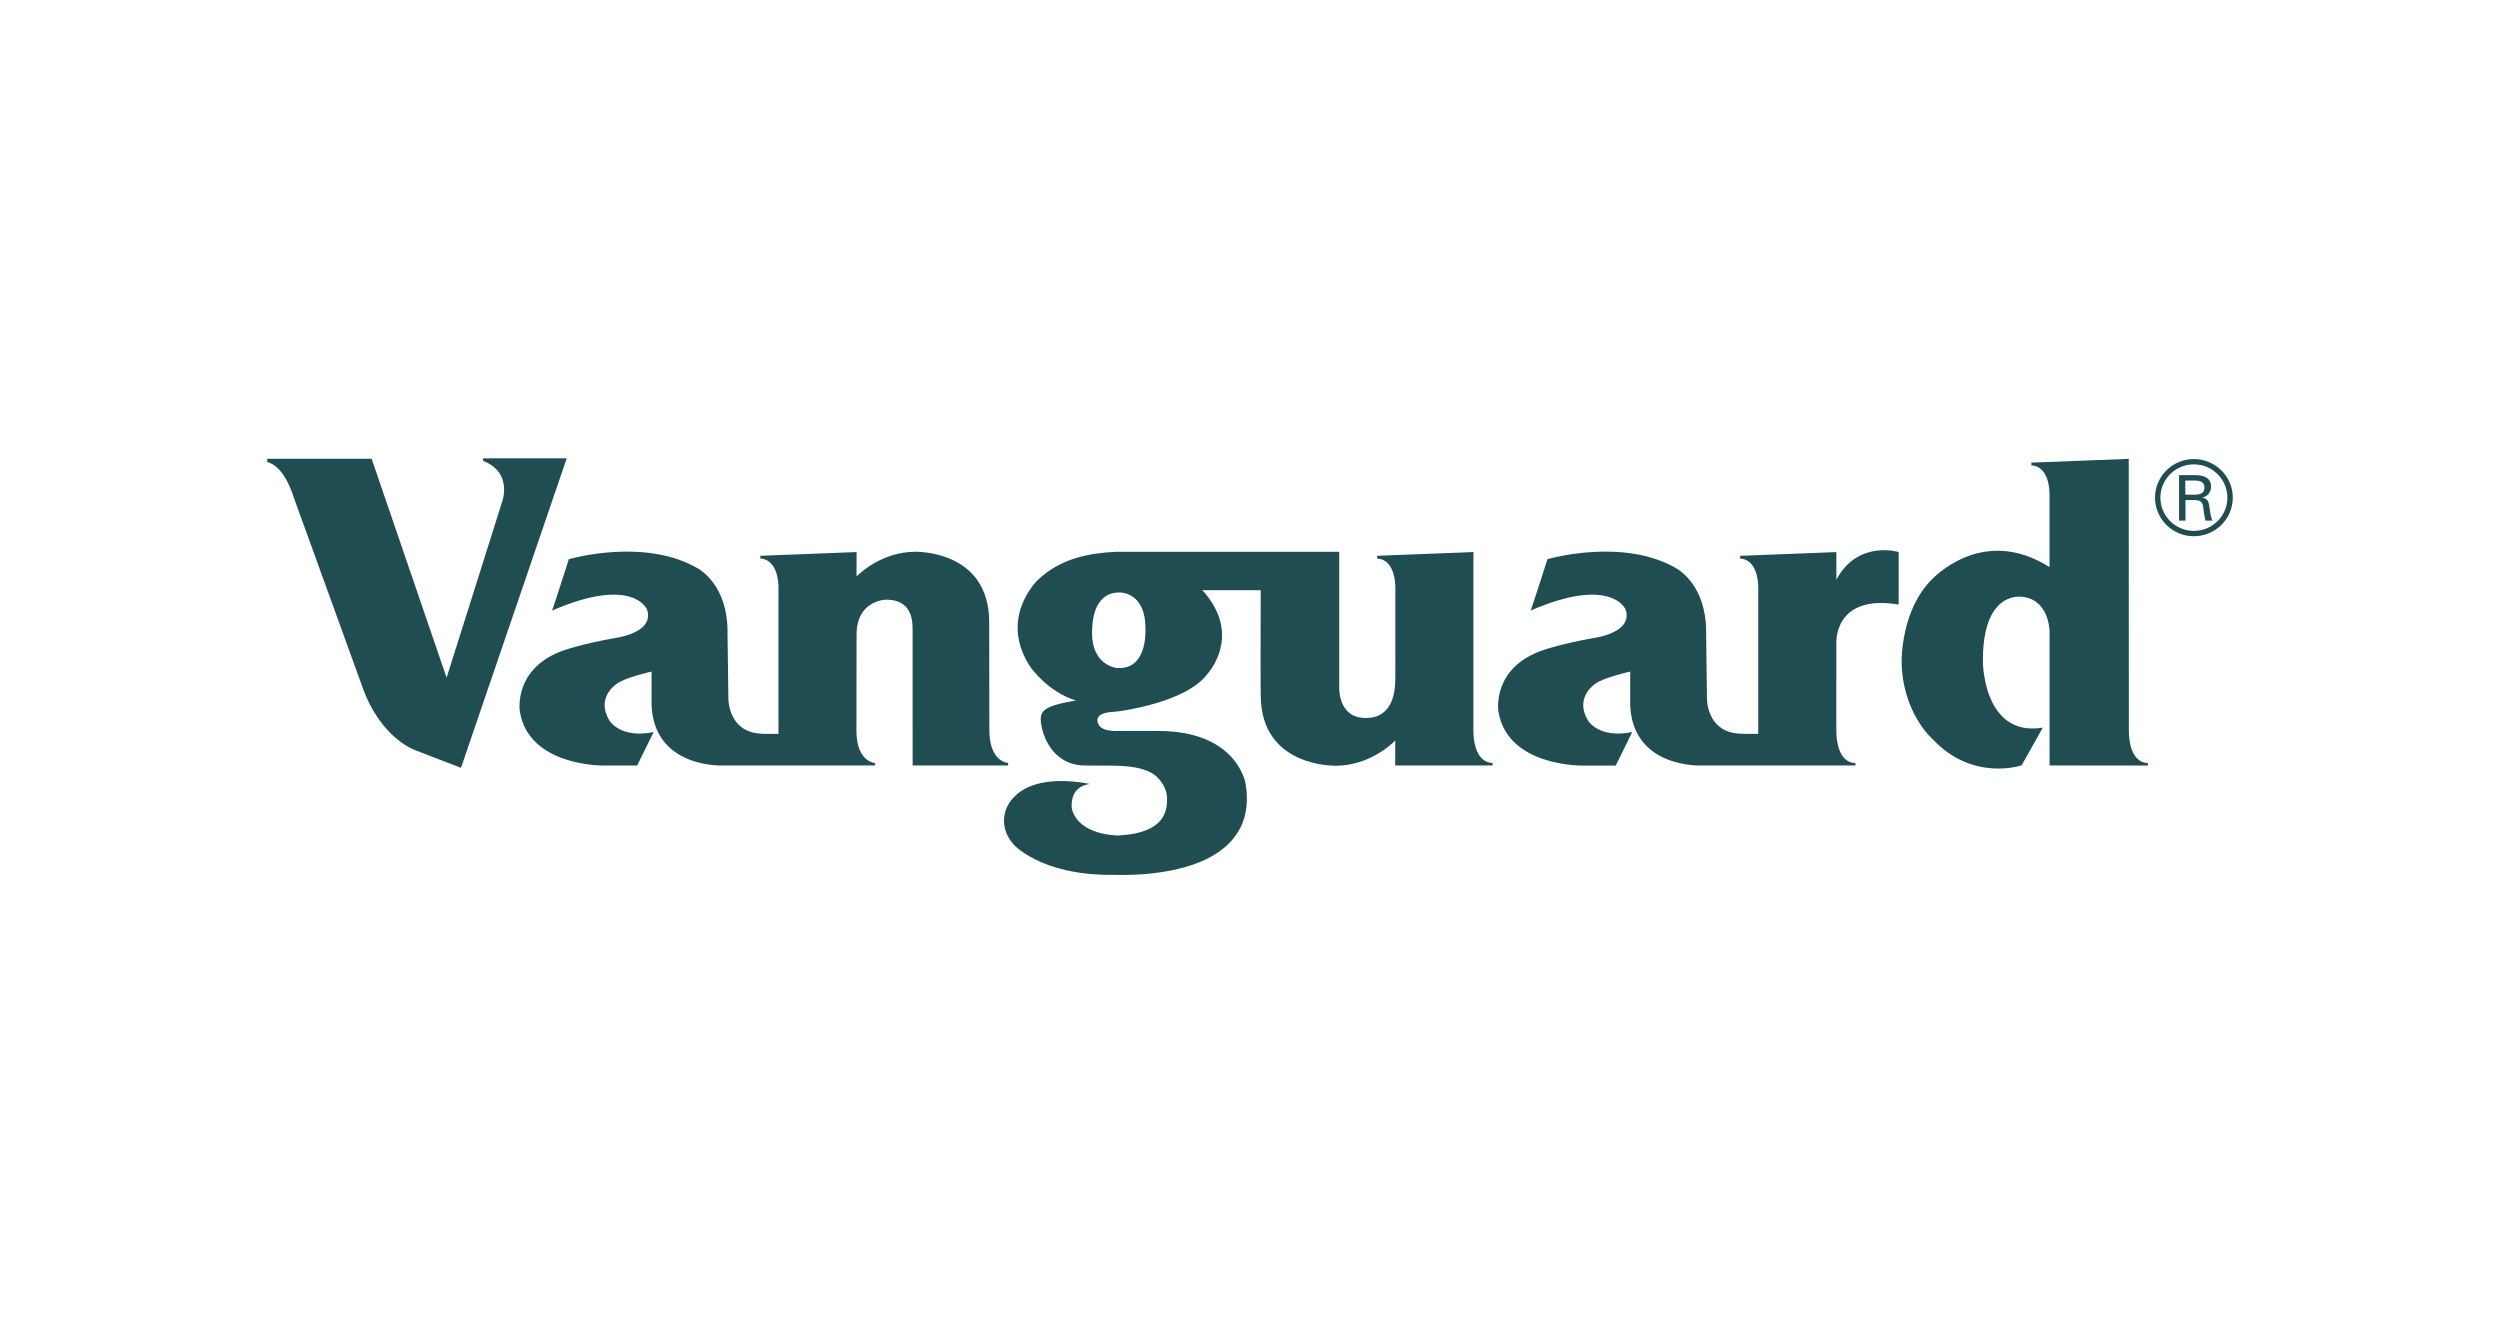
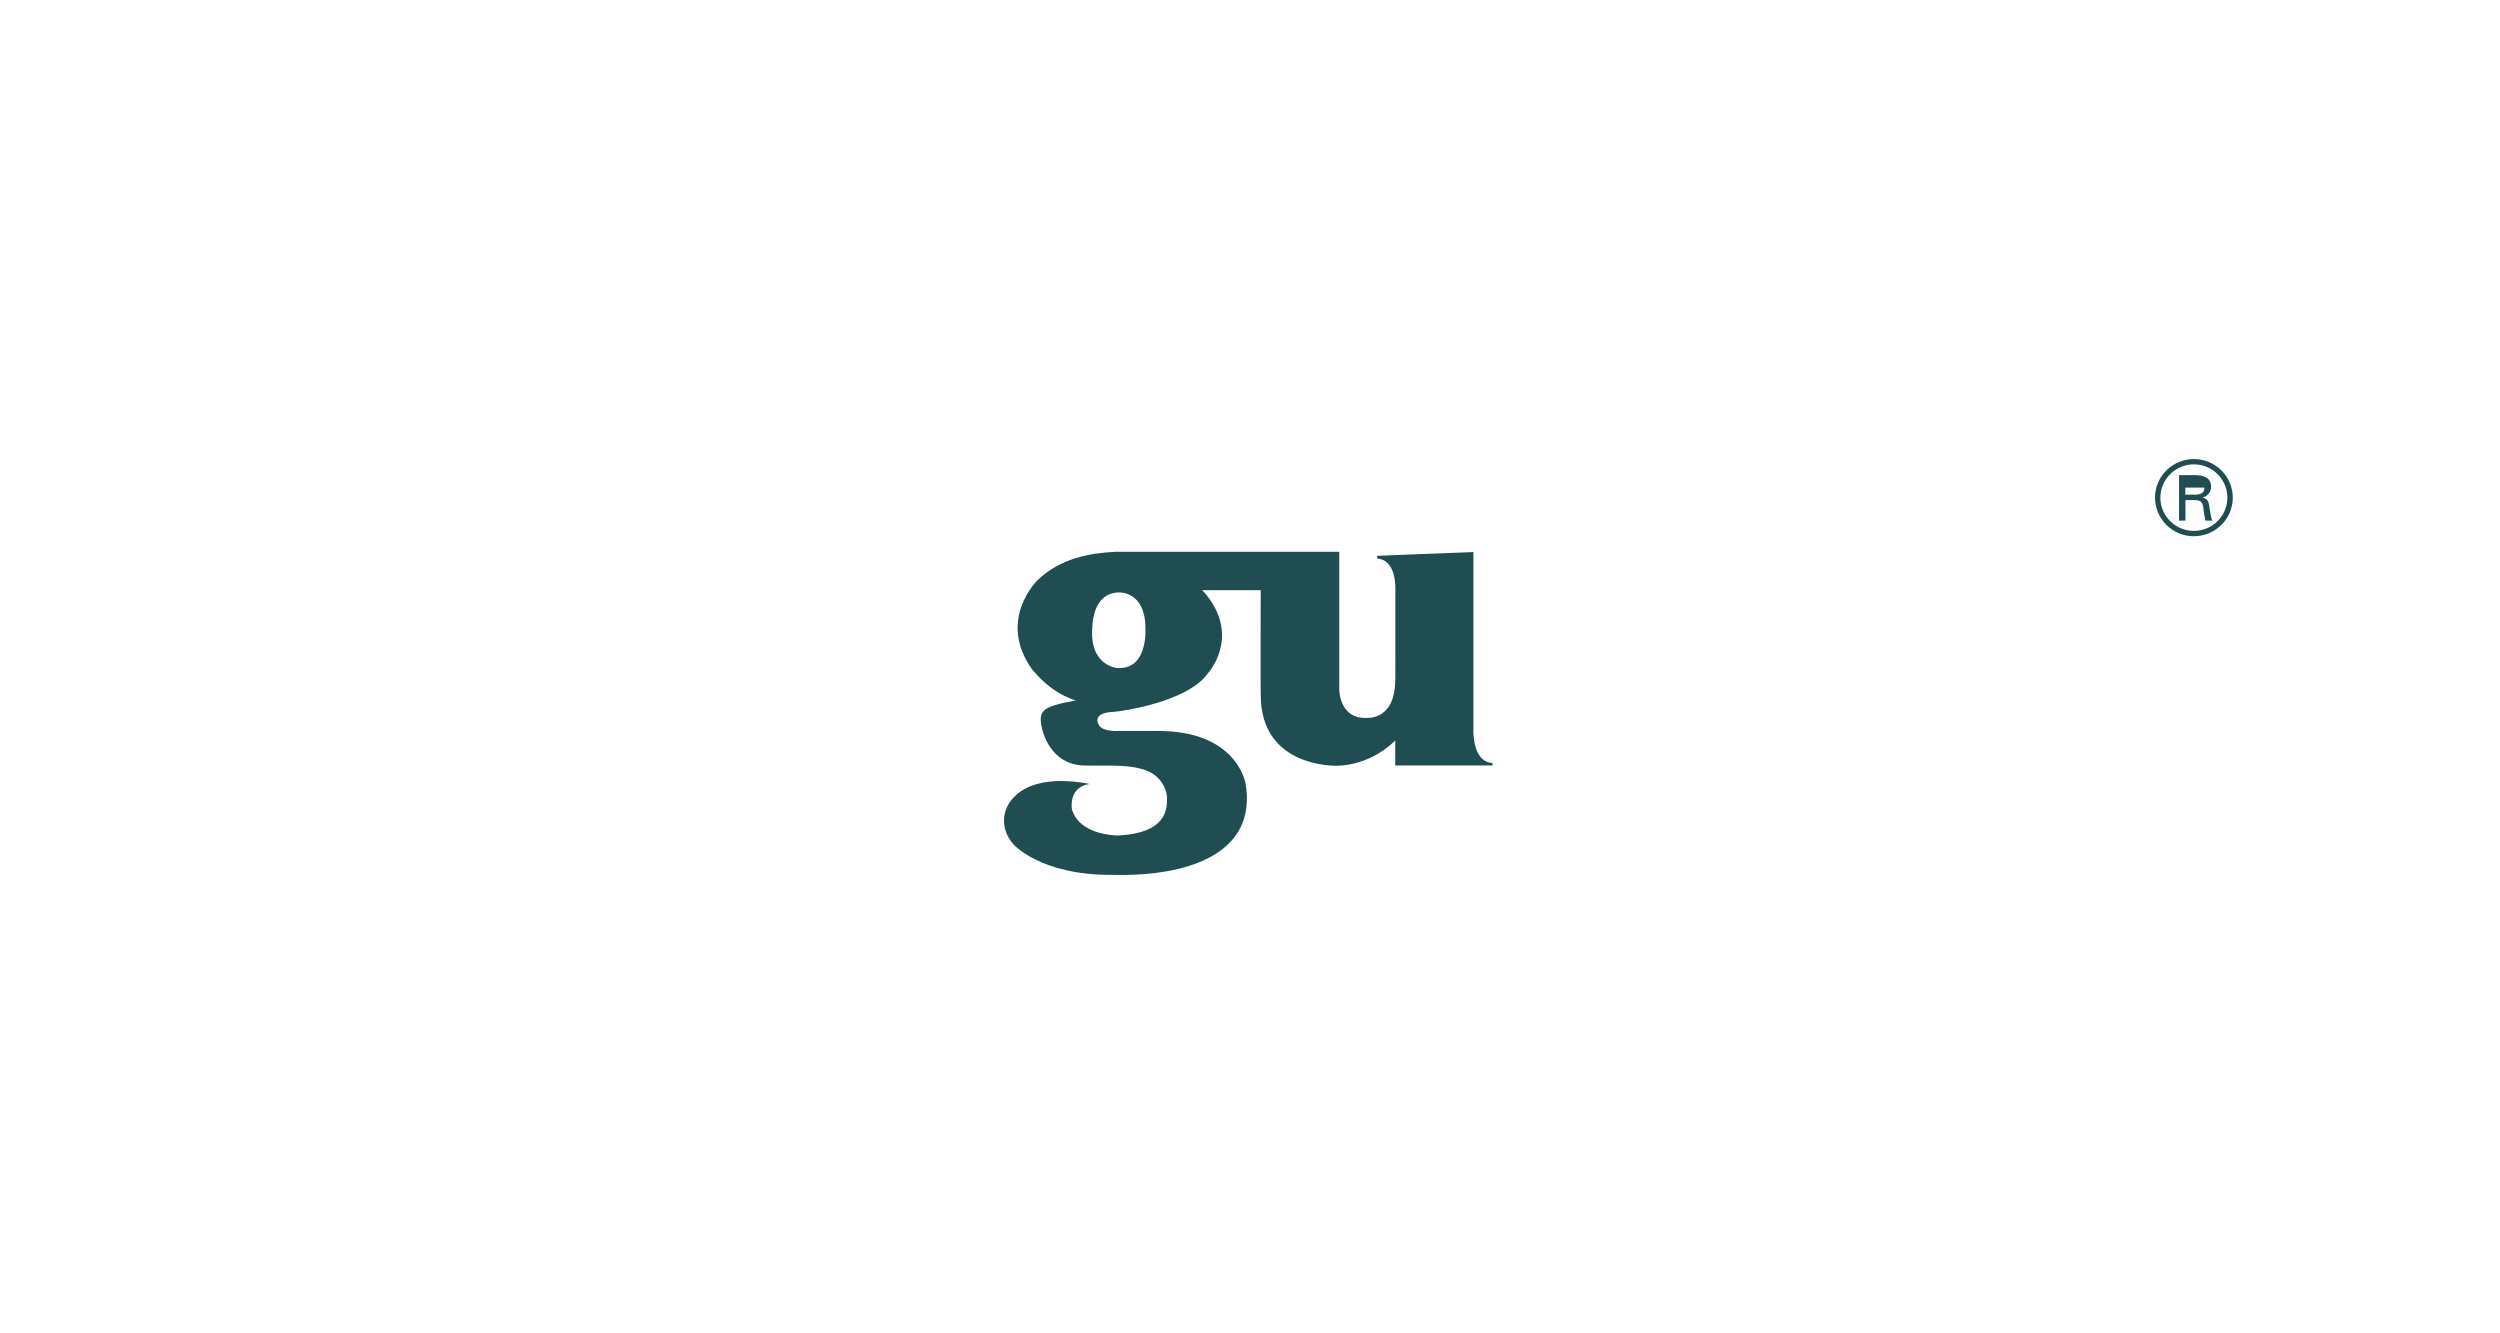
<svg xmlns="http://www.w3.org/2000/svg" width="120" height="64" viewBox="0 0 120 64" fill="none">
-   <path fill-rule="evenodd" clip-rule="evenodd" d="M48.39 36.62V36.743H43.806V34.958L43.839 34.953H43.805C43.806 34.952 43.805 30.266 43.805 30.266C43.795 29.992 43.895 28.772 42.507 28.785C42.508 28.789 41.081 28.809 41.114 30.527V30.528L41.109 35.166C41.15 36.593 42.002 36.623 42.005 36.623V36.742H37.37L34.73 36.742C34.628 36.754 31.406 36.859 31.276 33.857V32.235C31.276 32.235 29.999 32.519 29.6 32.825C29.6 32.825 28.578 33.473 29.252 34.585C29.252 34.585 29.753 35.464 31.374 35.139L30.583 36.746H29.022C29.022 36.746 25.378 36.821 24.951 34.143C24.951 34.125 24.623 32.043 27.111 31.199C27.111 31.199 27.962 30.9 29.581 30.614C29.599 30.614 30.965 30.419 31.092 29.678C31.124 29.528 31.108 29.372 31.047 29.232C31.069 29.29 30.426 27.602 26.495 29.309C26.511 29.327 27.304 26.841 27.304 26.841C27.304 26.841 31.006 25.753 33.59 27.339C33.573 27.356 34.94 28.082 34.921 30.361L34.962 33.512C34.957 33.557 34.959 35.127 36.504 35.215C36.504 35.23 37.052 35.225 37.367 35.224V28.345C37.367 28.306 37.451 26.874 36.495 26.81V26.678L41.115 26.499L41.114 27.668C41.365 27.42 42.385 26.512 43.892 26.484C43.892 26.484 47.488 26.358 47.482 29.881C47.484 29.881 47.488 34.951 47.488 34.951C47.46 36.596 48.391 36.62 48.391 36.62H48.39ZM12.825 22.175V22.024H17.839L21.437 32.53L24.098 24.101C24.098 24.101 24.642 22.682 23.186 22.121V22H27.202L22.127 36.856L20.015 36.041C20.015 36.041 18.305 35.536 17.395 32.971L14.093 23.855C14.093 23.855 13.677 22.382 12.825 22.175ZM102.183 34.953C102.159 36.715 103.096 36.622 103.098 36.622V36.746L98.381 36.743V36.742L98.379 36.743V30.406L98.378 30.275C98.378 30.334 98.378 28.656 96.907 28.638C96.889 28.656 95.18 28.474 95.18 31.668C95.163 31.685 95.163 35.403 98.052 34.926C98.052 34.941 97.038 36.736 97.038 36.736C97.038 36.736 94.696 37.544 92.754 35.469C92.754 35.469 91.277 34.185 91.277 31.668C91.294 31.685 91.228 29.297 92.754 27.784C92.739 27.833 95.111 25.153 98.378 27.221V23.87C98.378 23.833 98.461 22.4 97.505 22.336V22.206L102.179 22.025L102.183 34.953ZM88.145 27.828C89.17 25.9 91.135 26.497 91.135 26.497V29.018C88.018 28.501 88.148 30.849 88.145 30.834H88.144L88.142 34.949C88.122 36.693 89.017 36.625 89.061 36.623V36.743H84.397V36.742H81.699C81.602 36.754 78.377 36.859 78.25 33.857V32.235C78.25 32.235 76.969 32.519 76.57 32.825C76.57 32.825 75.551 33.473 76.225 34.585C76.225 34.585 76.725 35.464 78.346 35.139L77.555 36.748H75.991C75.991 36.748 72.349 36.821 71.923 34.143C71.923 34.124 71.595 32.041 74.083 31.201C74.083 31.201 74.934 30.9 76.552 30.614C76.57 30.614 77.935 30.419 78.062 29.679C78.096 29.529 78.08 29.372 78.018 29.232C78.037 29.291 77.397 27.602 73.465 29.309C73.487 29.327 74.277 26.841 74.277 26.841C74.277 26.841 77.981 25.753 80.564 27.339C80.545 27.358 81.91 28.084 81.894 30.359L81.934 33.512C81.927 33.559 81.929 35.127 83.476 35.213C83.476 35.228 84.094 35.225 84.395 35.224V34.412L84.397 28.345C84.397 28.306 84.479 26.872 83.524 26.809V26.68L88.145 26.5V27.828Z" fill="#204D51" />
  <path fill-rule="evenodd" clip-rule="evenodd" d="M53.729 32.068C55.142 32.068 54.978 30.103 54.978 30.074C54.948 28.387 53.732 28.437 53.732 28.437C52.392 28.437 52.445 30.121 52.43 30.103C52.283 31.971 53.628 32.091 53.729 32.068ZM64.283 26.485V33.05C64.283 33.05 64.25 34.473 65.548 34.461C65.542 34.438 66.92 34.669 66.971 32.71C66.973 32.712 66.973 32.715 66.975 32.715L66.977 31.522V28.345C66.977 28.306 67.06 26.874 66.104 26.81V26.678L70.724 26.499V34.951C70.722 34.987 70.639 36.576 71.64 36.623V36.742H66.971L66.972 35.542C66.782 35.737 65.741 36.725 64.169 36.755C64.169 36.755 60.509 36.883 60.516 33.357C60.503 33.33 60.51 29.601 60.514 28.328H57.698C57.804 28.416 57.943 28.602 57.944 28.602C59.525 30.626 57.988 32.309 57.974 32.325C56.96 33.744 53.687 34.142 53.687 34.142L53.484 34.166C52.375 34.204 52.728 34.767 52.731 34.77C52.892 35.145 53.69 35.086 53.69 35.086H55.564C59.359 35.073 59.764 37.559 59.779 37.559C60.403 41.046 56.893 42.086 53.388 41.994C49.91 42.017 48.621 40.503 48.635 40.515C47.752 39.492 48.218 38.064 49.782 37.631C50.938 37.312 52.304 37.631 52.304 37.631C51.266 37.776 51.45 38.834 51.452 38.841C51.8 40.09 53.577 40.103 53.684 40.104C55.953 39.987 56.018 38.883 56.018 38.343C56.018 37.63 55.426 37.201 55.426 37.201C54.603 36.597 53.047 36.788 51.964 36.741C50.446 36.654 50.052 35.228 49.98 34.791C49.909 34.35 49.991 34.173 50.244 34.011C50.702 33.741 51.743 33.623 51.625 33.625L51.647 33.62C51.628 33.616 51.616 33.616 51.615 33.616C50.309 33.201 49.533 32.101 49.519 32.101C47.859 29.728 49.795 27.857 49.795 27.857C50.905 26.785 52.316 26.546 53.577 26.485H64.283ZM103.698 23.887C103.698 24.766 104.419 25.483 105.307 25.483C106.194 25.483 106.914 24.766 106.914 23.887C106.914 23.008 106.195 22.29 105.307 22.29C104.419 22.29 103.698 23.007 103.698 23.887ZM103.44 23.887C103.44 22.867 104.276 22.035 105.307 22.035C106.336 22.035 107.174 22.867 107.174 23.887C107.174 24.907 106.336 25.739 105.307 25.739C104.814 25.741 104.341 25.547 103.99 25.199C103.64 24.852 103.442 24.38 103.44 23.887Z" fill="#204D51" />
-   <path fill-rule="evenodd" clip-rule="evenodd" d="M104.902 24.004V24.989H104.595V22.807H105.381C105.752 22.807 106.131 22.923 106.131 23.354C106.135 23.476 106.096 23.596 106.021 23.692C105.946 23.788 105.839 23.855 105.72 23.88V23.887C105.983 23.949 106.018 24.089 106.052 24.333C106.085 24.55 106.111 24.783 106.19 24.989H105.863C105.836 24.86 105.8 24.717 105.784 24.586C105.761 24.391 105.761 24.213 105.66 24.102C105.572 24.004 105.449 24.013 105.328 24.004H104.902ZM104.895 23.744H105.399C105.737 23.729 105.813 23.577 105.813 23.406C105.813 23.233 105.737 23.081 105.399 23.067H104.894L104.895 23.744Z" fill="#204D51" />
+   <path fill-rule="evenodd" clip-rule="evenodd" d="M104.902 24.004V24.989H104.595V22.807H105.381C105.752 22.807 106.131 22.923 106.131 23.354C106.135 23.476 106.096 23.596 106.021 23.692C105.946 23.788 105.839 23.855 105.72 23.88V23.887C105.983 23.949 106.018 24.089 106.052 24.333C106.085 24.55 106.111 24.783 106.19 24.989H105.863C105.836 24.86 105.8 24.717 105.784 24.586C105.761 24.391 105.761 24.213 105.66 24.102C105.572 24.004 105.449 24.013 105.328 24.004H104.902ZM104.895 23.744H105.399C105.737 23.729 105.813 23.577 105.813 23.406H104.894L104.895 23.744Z" fill="#204D51" />
</svg>